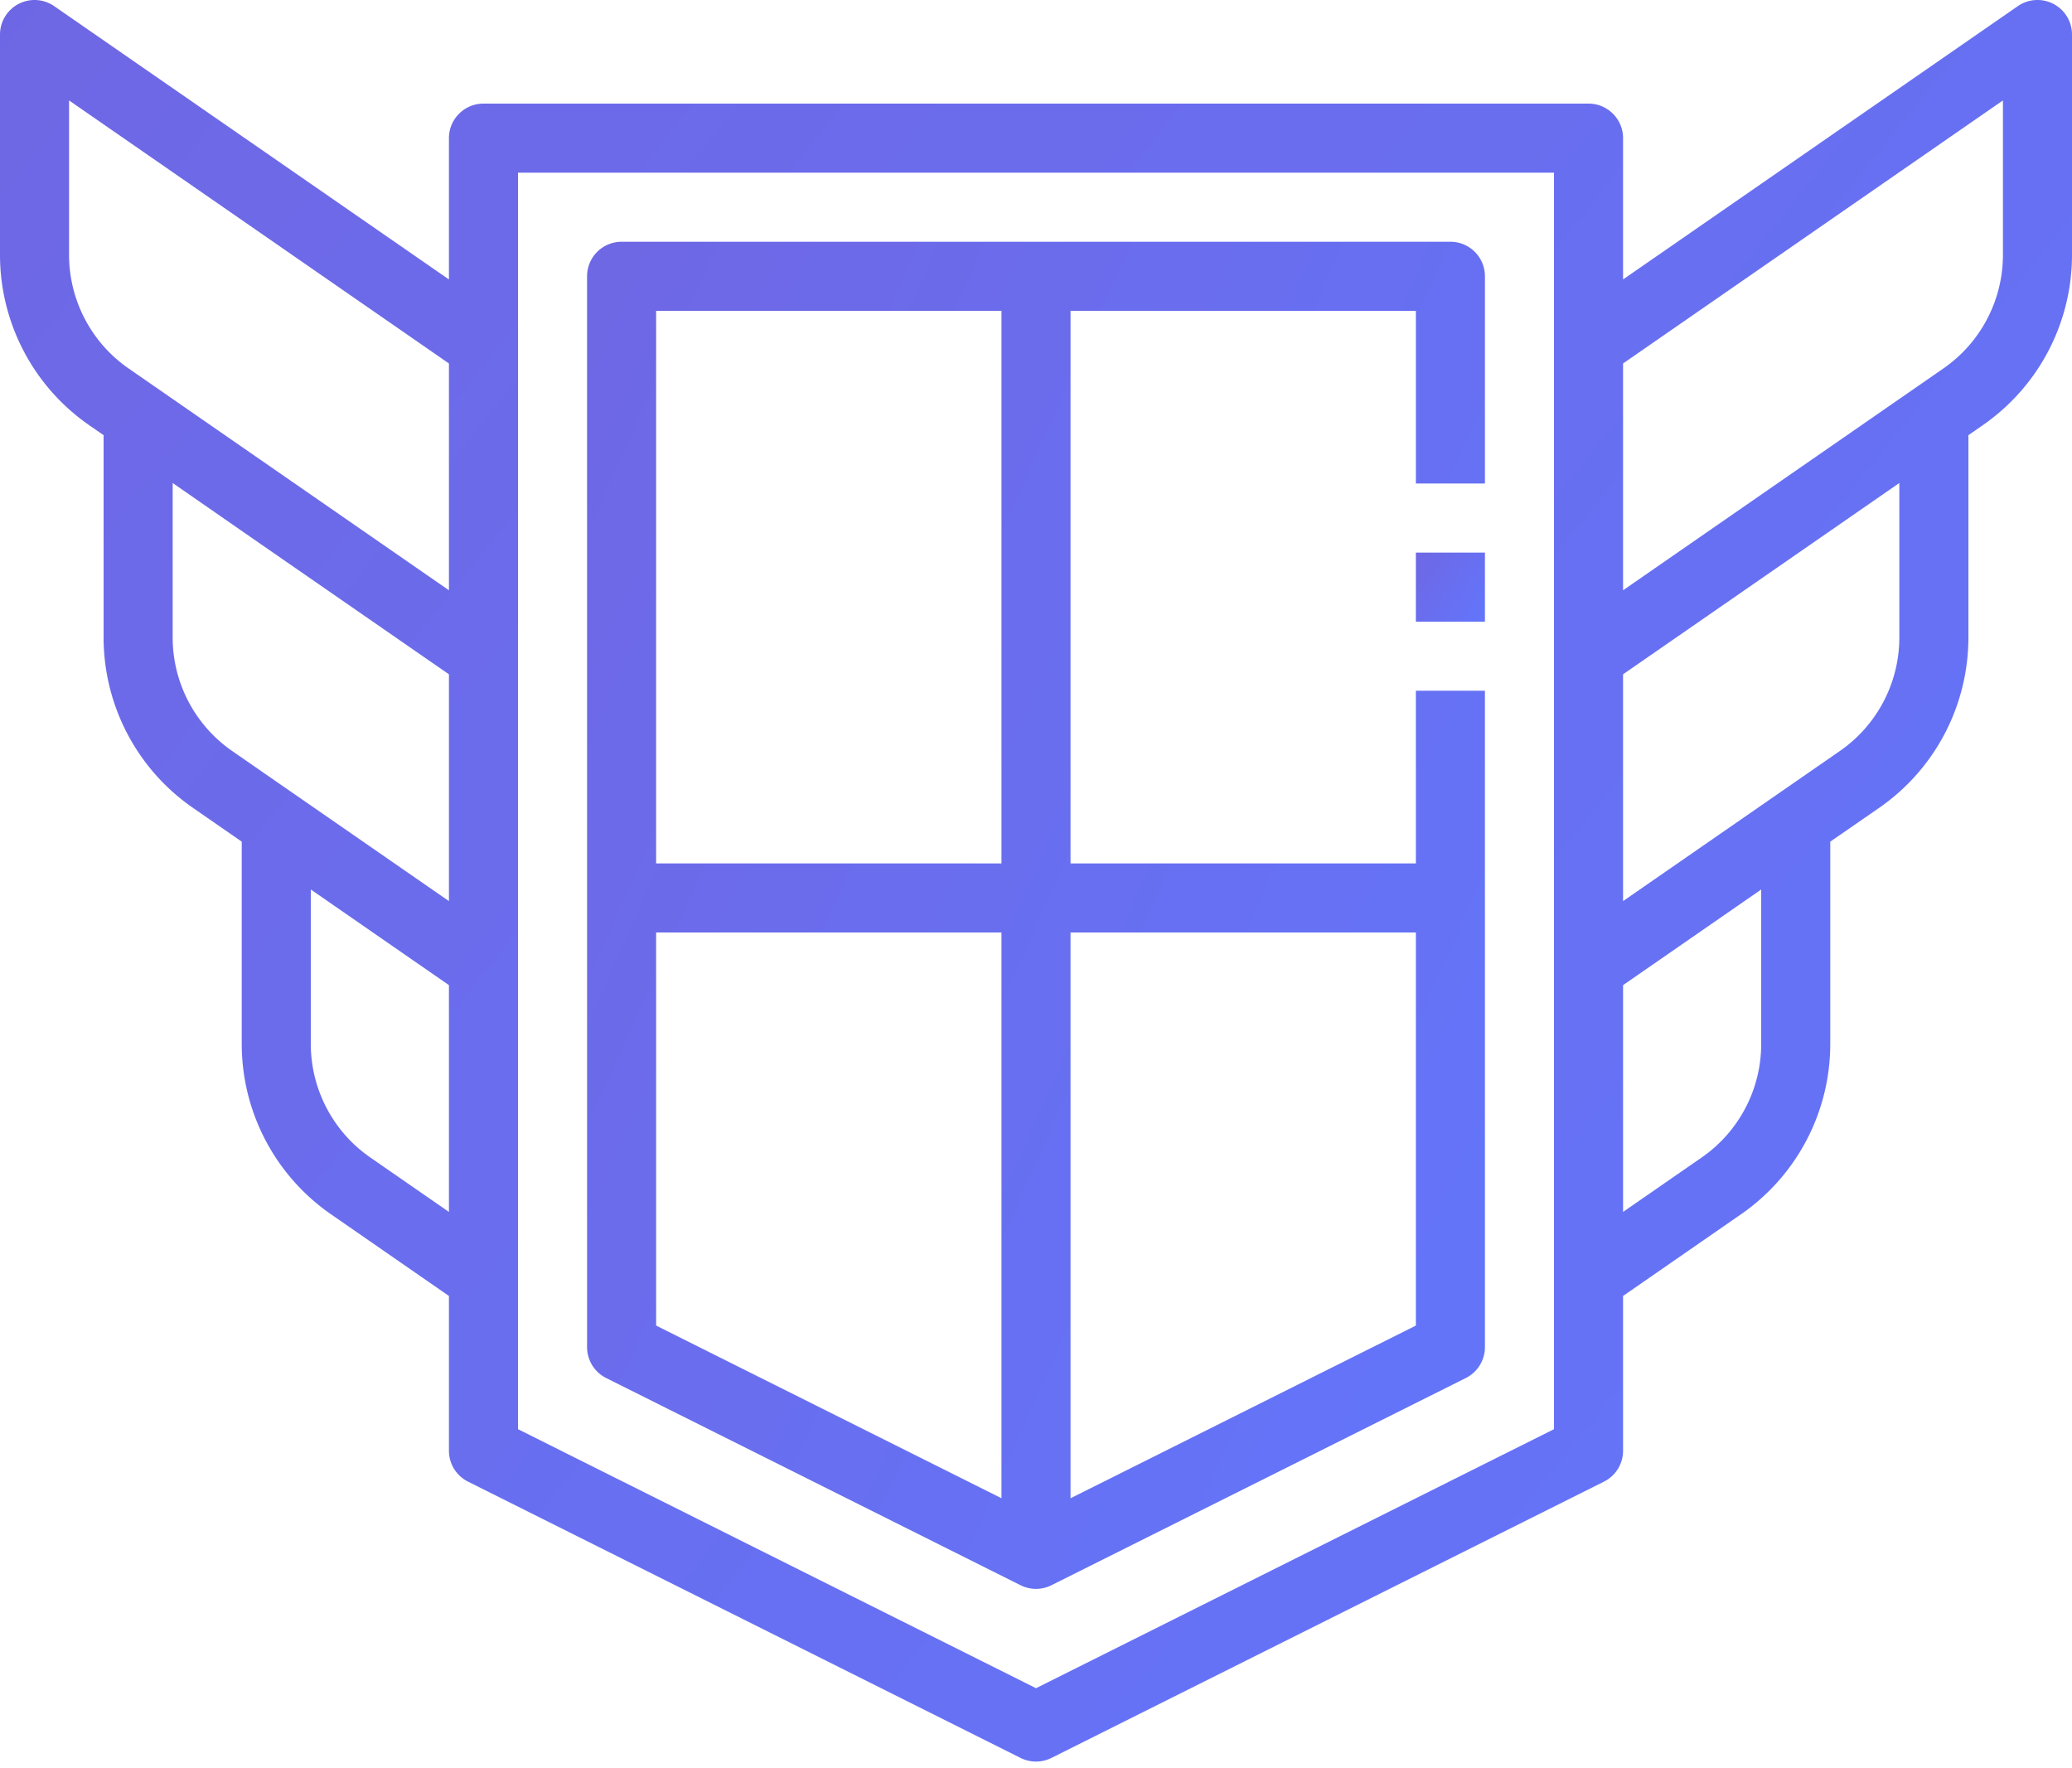
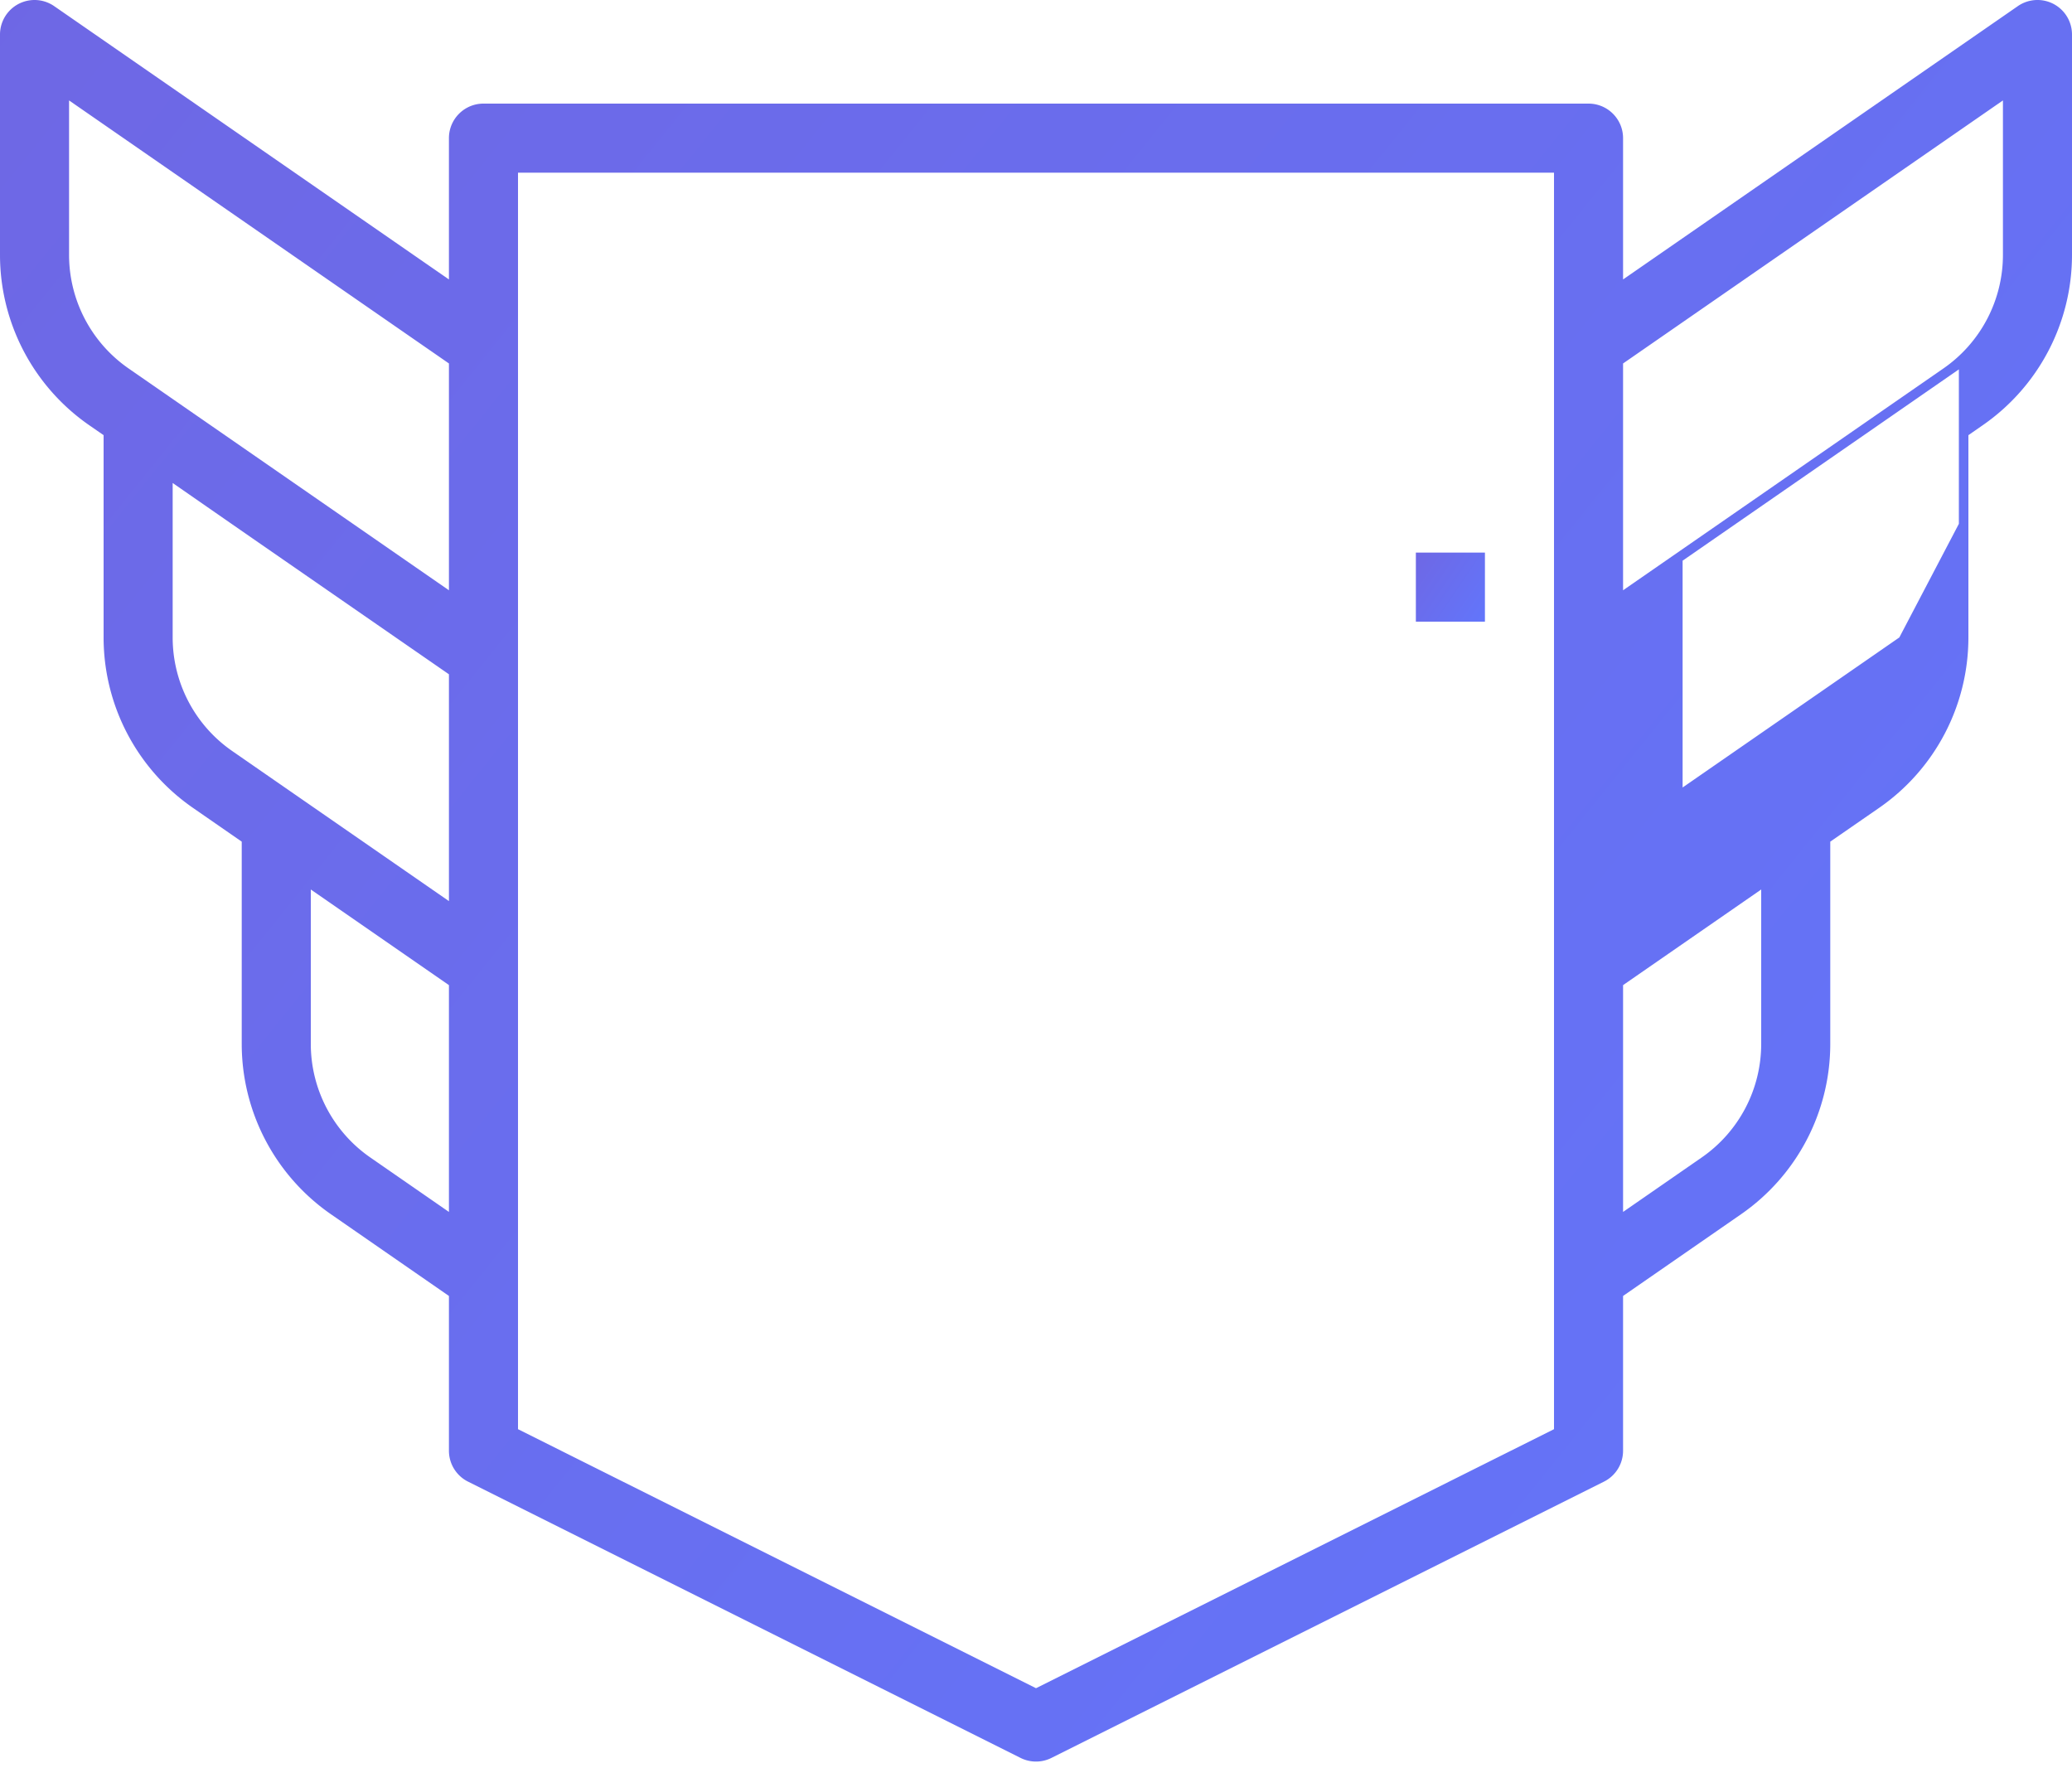
<svg xmlns="http://www.w3.org/2000/svg" width="75" height="64" viewBox="0 0 75 64">
  <defs>
    <linearGradient id="a" x1="-49.014%" x2="128.149%" y1="-19.5%" y2="100%">
      <stop offset="0%" stop-color="#7362DC" />
      <stop offset="100%" stop-color="#6078FF" />
    </linearGradient>
  </defs>
  <g fill="url(#a)" fill-rule="evenodd" transform="translate(-193 -1140)">
-     <path fill-rule="nonzero" d="M245.5 1148.75h-30c-.69 0-1.25.56-1.25 1.25v38.75a1.25 1.25 0 0 0 .691 1.125l15 7.5a1.25 1.25 0 0 0 1.118 0l15-7.5a1.25 1.25 0 0 0 .691-1.125V1165h-2.5v6.25h-12.5v-20h12.5v6.25h2.5v-7.5c0-.69-.56-1.25-1.25-1.25zm-28.75 25h12.5v20.477l-12.5-6.25v-14.227zm27.5 0v14.227l-12.5 6.25v-20.477h12.5zm-15-2.5h-12.5v-20h12.5v20z" />
-     <path fill-rule="nonzero" d="M267.33 1140.142a1.25 1.25 0 0 0-1.291.08l-14.289 9.892V1145c0-.69-.56-1.25-1.25-1.25h-40c-.69 0-1.25.56-1.25 1.25v5.114l-14.289-9.892a1.25 1.25 0 0 0-1.961 1.028v7.975a7.5 7.5 0 0 0 3.231 6.166l.519.359v7.32a7.5 7.5 0 0 0 3.231 6.167l1.769 1.225v7.322a7.5 7.5 0 0 0 3.231 6.165l4.269 2.956v5.595a1.25 1.25 0 0 0 .691 1.125l20 10a1.25 1.25 0 0 0 1.118 0l20-10a1.25 1.25 0 0 0 .691-1.125v-5.595l4.269-2.956a7.5 7.5 0 0 0 3.231-6.165v-7.322l1.769-1.223a7.5 7.5 0 0 0 3.231-6.168v-7.321l.519-.36a7.5 7.5 0 0 0 3.231-6.165v-7.975a1.25 1.25 0 0 0-.67-1.108zm-71.83 9.083v-5.59l13.75 9.52v8.209l-11.595-8.028a5 5 0 0 1-2.155-4.111zm3.75 13.846v-5.59l2.883 2 7.117 4.924v8.209l-5.539-3.835-2.306-1.597a5 5 0 0 1-2.155-4.11zm7.155 18.823a5 5 0 0 1-2.155-4.11v-5.59l5 3.461v8.209l-2.845-1.97zm42.845 9.833l-18.75 9.375-18.75-9.375v-45.477h37.5v45.477zm7.5-13.943a5 5 0 0 1-2.155 4.11l-2.845 1.97v-8.209l5-3.461v5.59zm5-14.713a5 5 0 0 1-2.155 4.112l-2.302 1.594-5.543 3.837v-8.209l7.118-4.928 2.882-1.996v5.59zm3.75-13.846a5 5 0 0 1-2.155 4.111l-11.595 8.028v-8.209l13.75-9.52v5.59z" />
+     <path fill-rule="nonzero" d="M267.33 1140.142a1.25 1.25 0 0 0-1.291.08l-14.289 9.892V1145c0-.69-.56-1.25-1.25-1.25h-40c-.69 0-1.25.56-1.25 1.25v5.114l-14.289-9.892a1.25 1.25 0 0 0-1.961 1.028v7.975a7.5 7.5 0 0 0 3.231 6.166l.519.359v7.32a7.5 7.5 0 0 0 3.231 6.167l1.769 1.225v7.322a7.5 7.5 0 0 0 3.231 6.165l4.269 2.956v5.595a1.25 1.25 0 0 0 .691 1.125l20 10a1.25 1.25 0 0 0 1.118 0l20-10a1.25 1.25 0 0 0 .691-1.125v-5.595l4.269-2.956a7.5 7.5 0 0 0 3.231-6.165v-7.322l1.769-1.223a7.5 7.5 0 0 0 3.231-6.168v-7.321l.519-.36a7.5 7.5 0 0 0 3.231-6.165v-7.975a1.25 1.25 0 0 0-.67-1.108zm-71.83 9.083v-5.59l13.75 9.52v8.209l-11.595-8.028a5 5 0 0 1-2.155-4.111zm3.75 13.846v-5.59l2.883 2 7.117 4.924v8.209l-5.539-3.835-2.306-1.597a5 5 0 0 1-2.155-4.11zm7.155 18.823a5 5 0 0 1-2.155-4.11v-5.59l5 3.461v8.209l-2.845-1.97zm42.845 9.833l-18.75 9.375-18.75-9.375v-45.477h37.5v45.477zm7.5-13.943a5 5 0 0 1-2.155 4.11l-2.845 1.97v-8.209l5-3.461v5.59zm5-14.713l-2.302 1.594-5.543 3.837v-8.209l7.118-4.928 2.882-1.996v5.59zm3.75-13.846a5 5 0 0 1-2.155 4.111l-11.595 8.028v-8.209l13.75-9.52v5.59z" />
    <path d="M244.25 1160h2.5v2.5h-2.5z" />
  </g>
</svg>